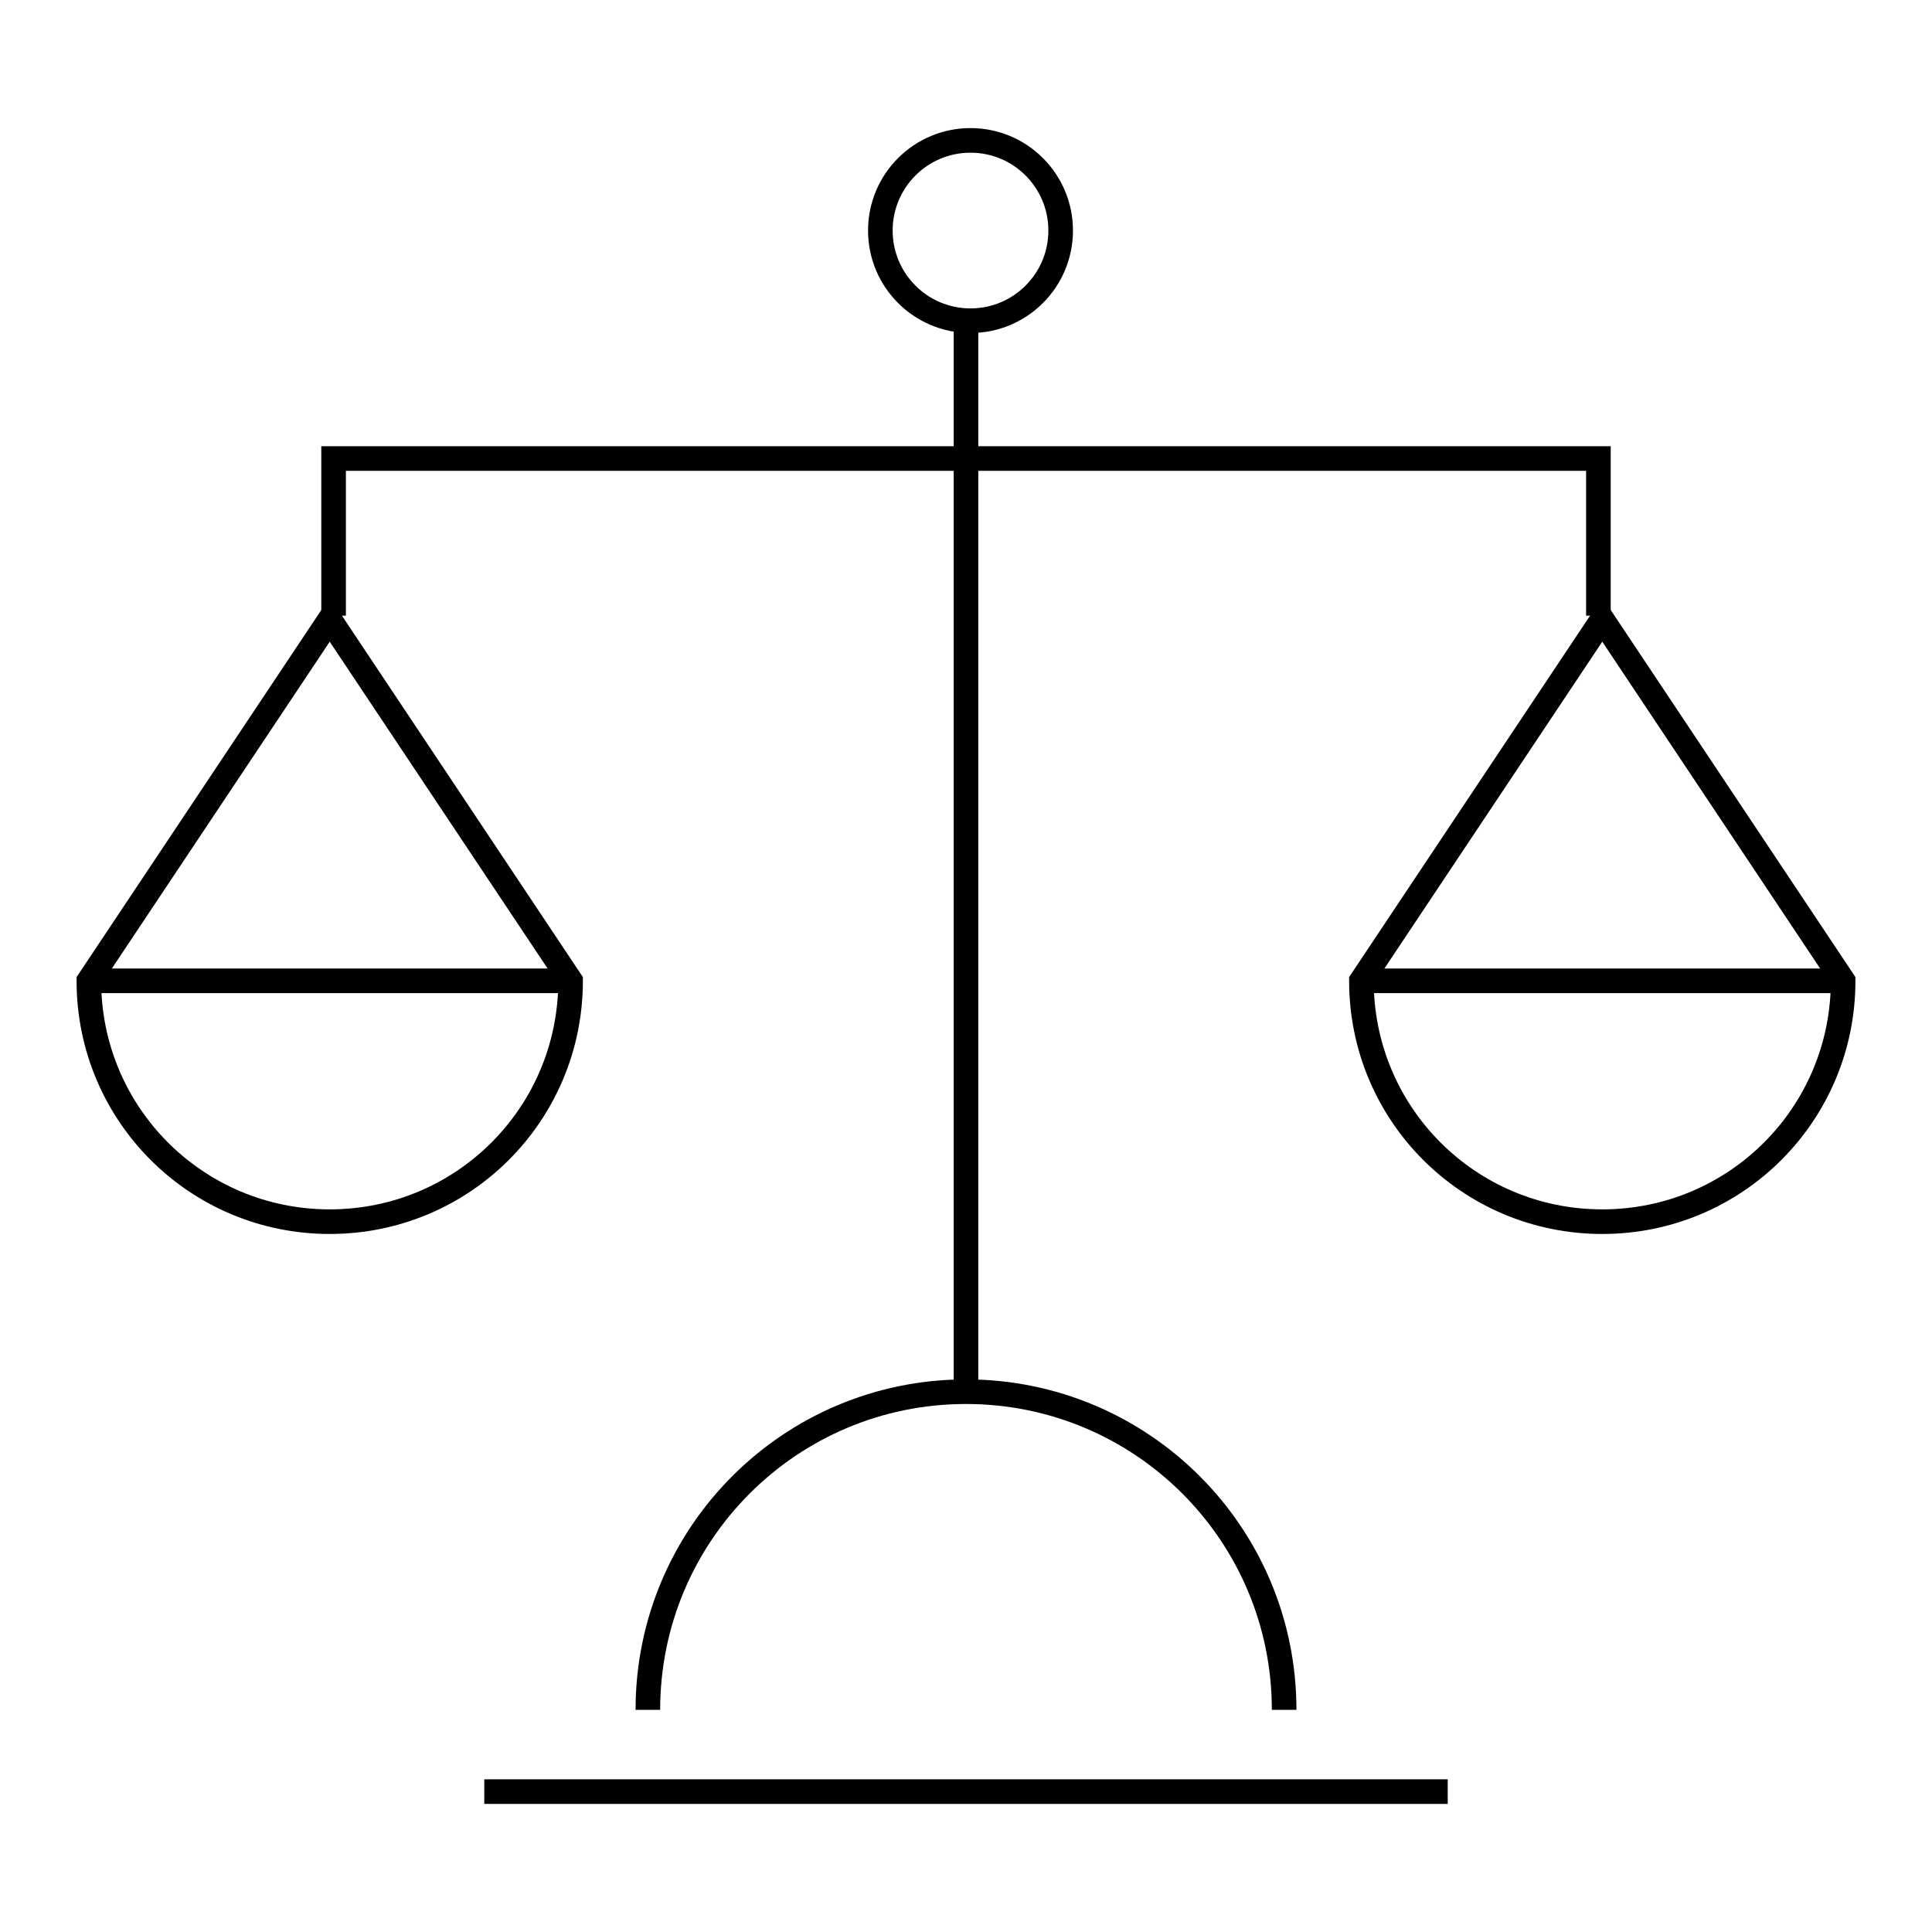
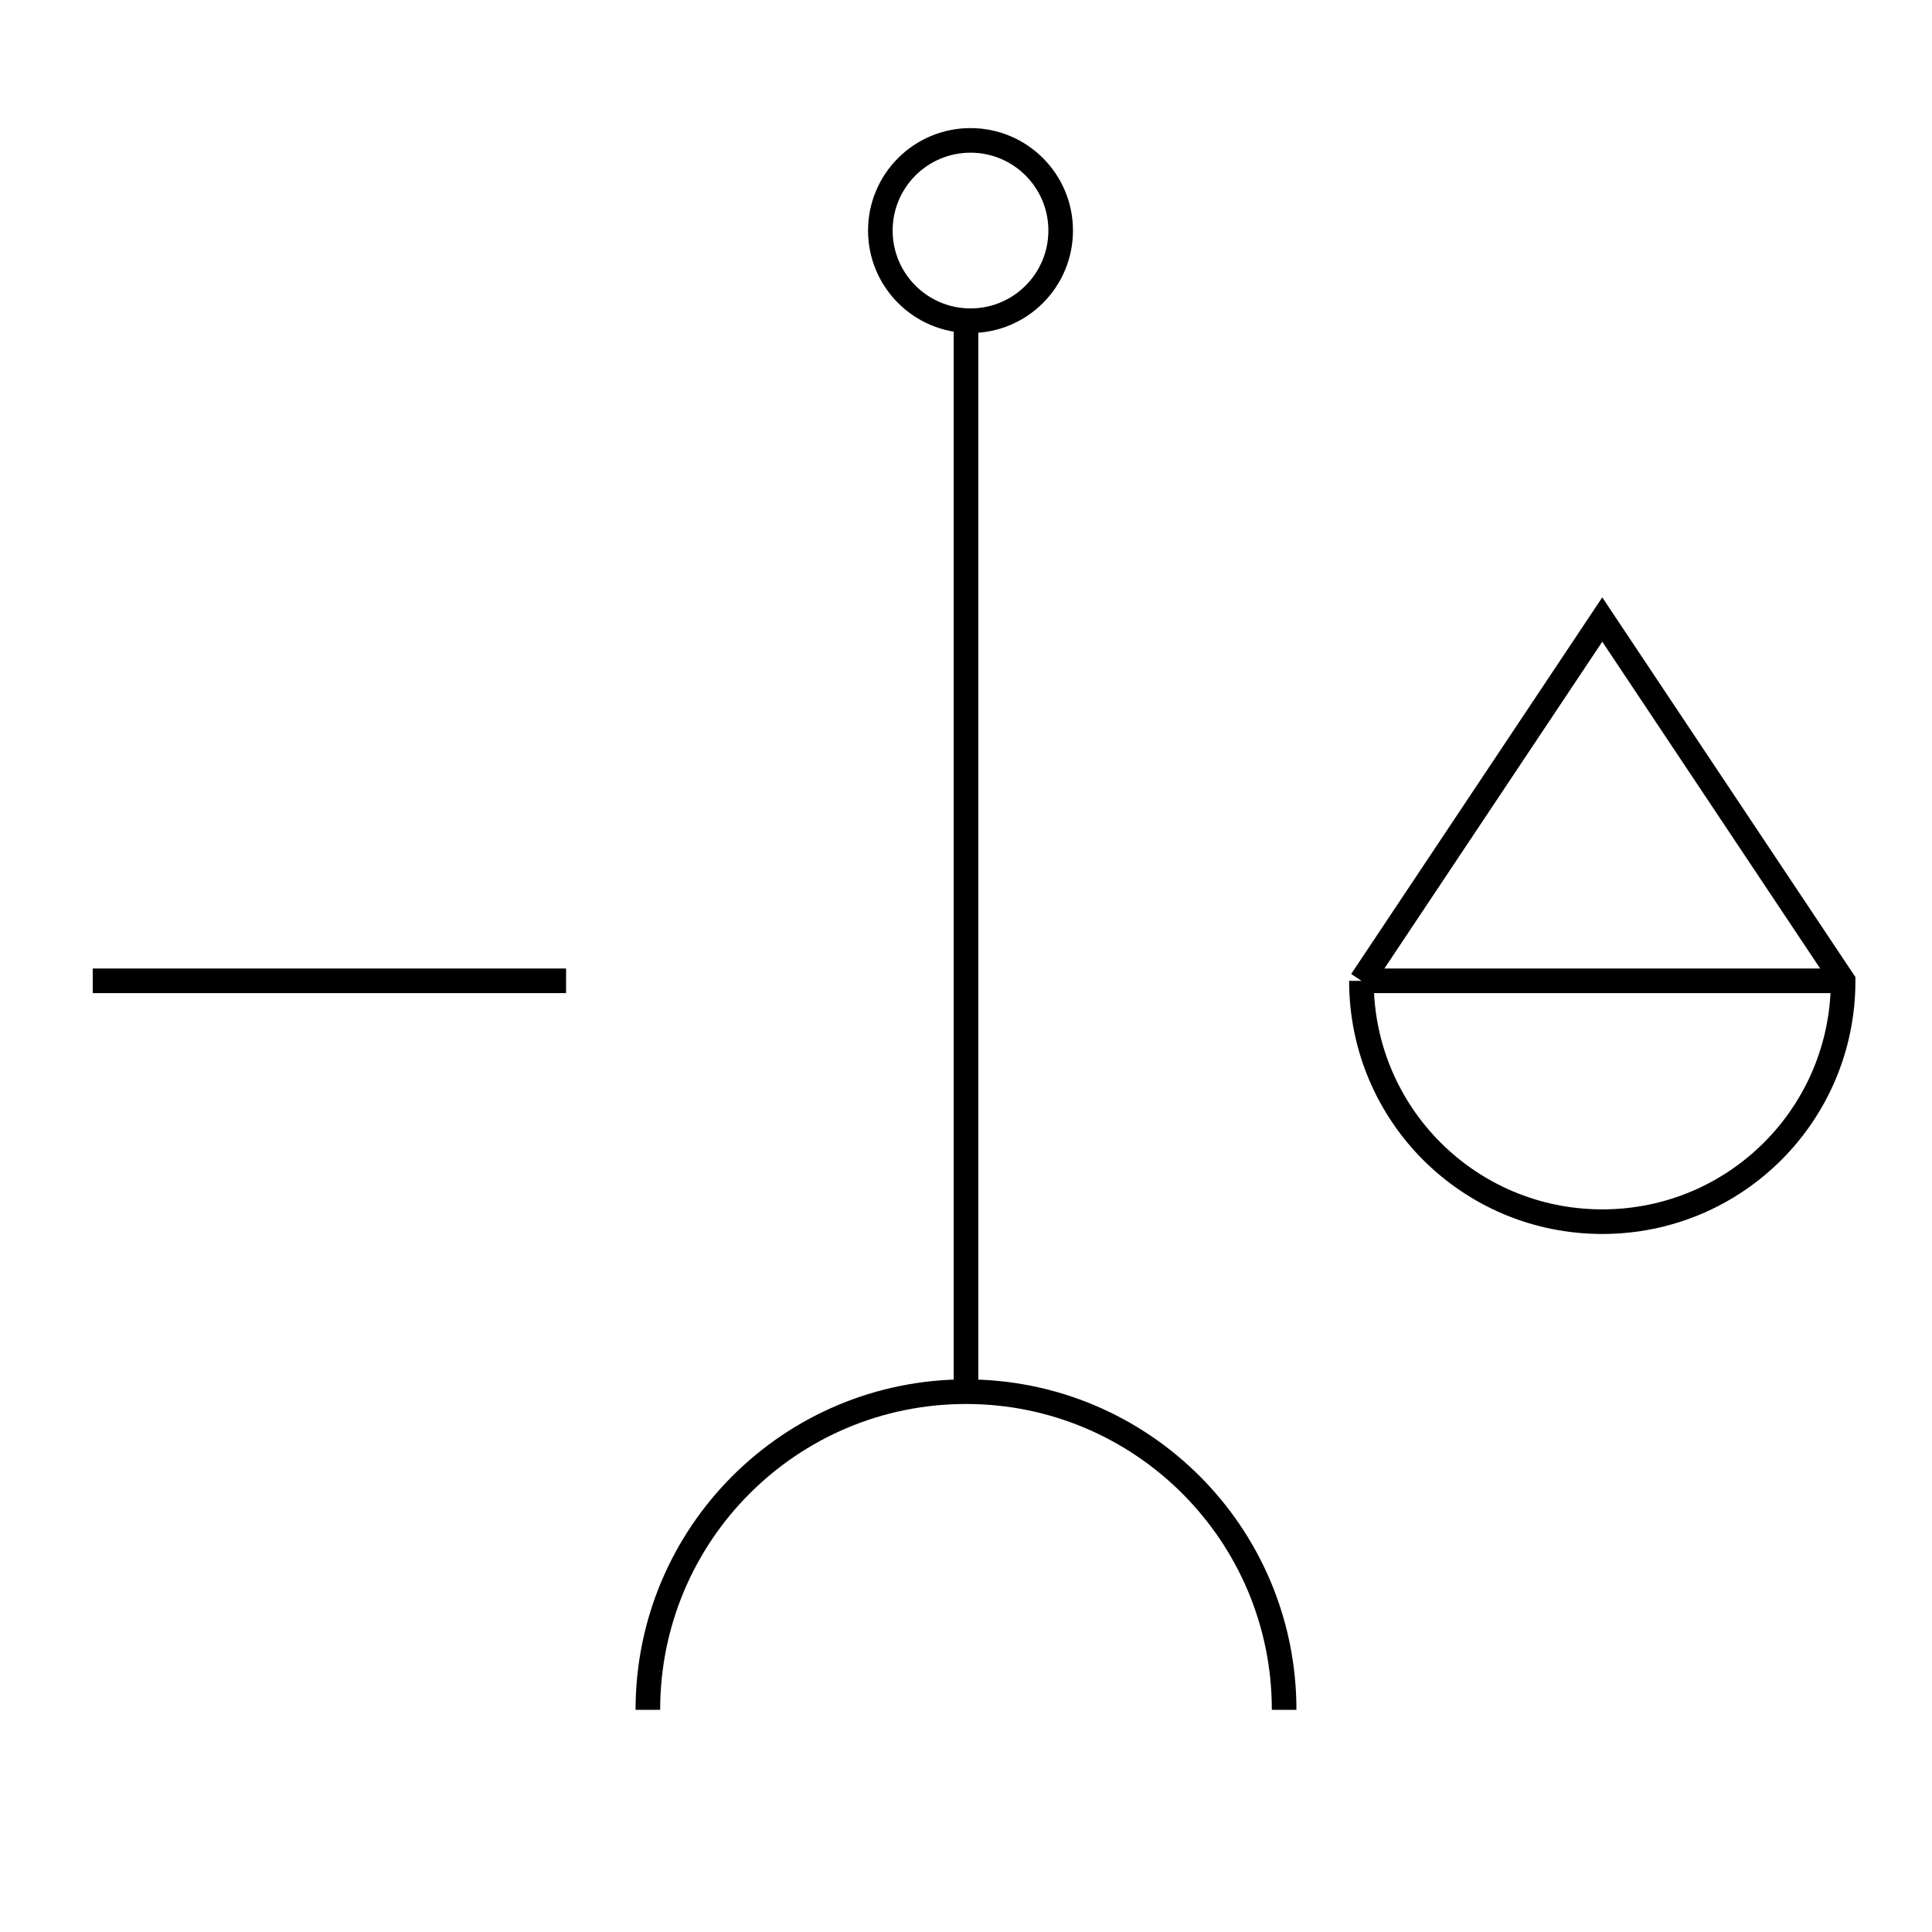
<svg xmlns="http://www.w3.org/2000/svg" version="1.1" id="ICON" x="0px" y="0px" viewBox="0 0 300 300" style="enable-background:new 0 0 300 300;" xml:space="preserve">
  <style type="text/css">
	.st0{fill:none;stroke:#000000;stroke-width:3.82;stroke-miterlimit:10;}
</style>
  <g>
    <g>
-       <line class="st0" x1="224.8" y1="278.2" x2="75.2" y2="278.2" />
      <path class="st0" d="M199.4,265.5c0-27.3-22.1-49.4-49.4-49.4s-49.4,22.1-49.4,49.4" />
      <g>
-         <path class="st0" d="M13.8,152.3c0,20.7,16.7,37.4,37.4,37.4s37.4-16.7,37.4-37.4L51.2,96.2L13.8,152.3z" />
-         <path class="st0" d="M211.4,152.3c0,20.7,16.7,37.4,37.4,37.4c20.7,0,37.4-16.7,37.4-37.4l-37.4-56.1L211.4,152.3z" />
+         <path class="st0" d="M211.4,152.3c0,20.7,16.7,37.4,37.4,37.4c20.7,0,37.4-16.7,37.4-37.4l-37.4-56.1L211.4,152.3" />
      </g>
      <line class="st0" x1="150" y1="216.1" x2="150" y2="49.8" />
      <circle class="st0" cx="150.7" cy="35.8" r="14" />
      <line class="st0" x1="14.4" y1="152.3" x2="87.9" y2="152.3" />
      <line class="st0" x1="212.1" y1="152.3" x2="285.6" y2="152.3" />
    </g>
-     <polyline class="st0" points="248.2,95.6 248.2,71.2 51.8,71.2 51.8,95.6  " />
  </g>
</svg>